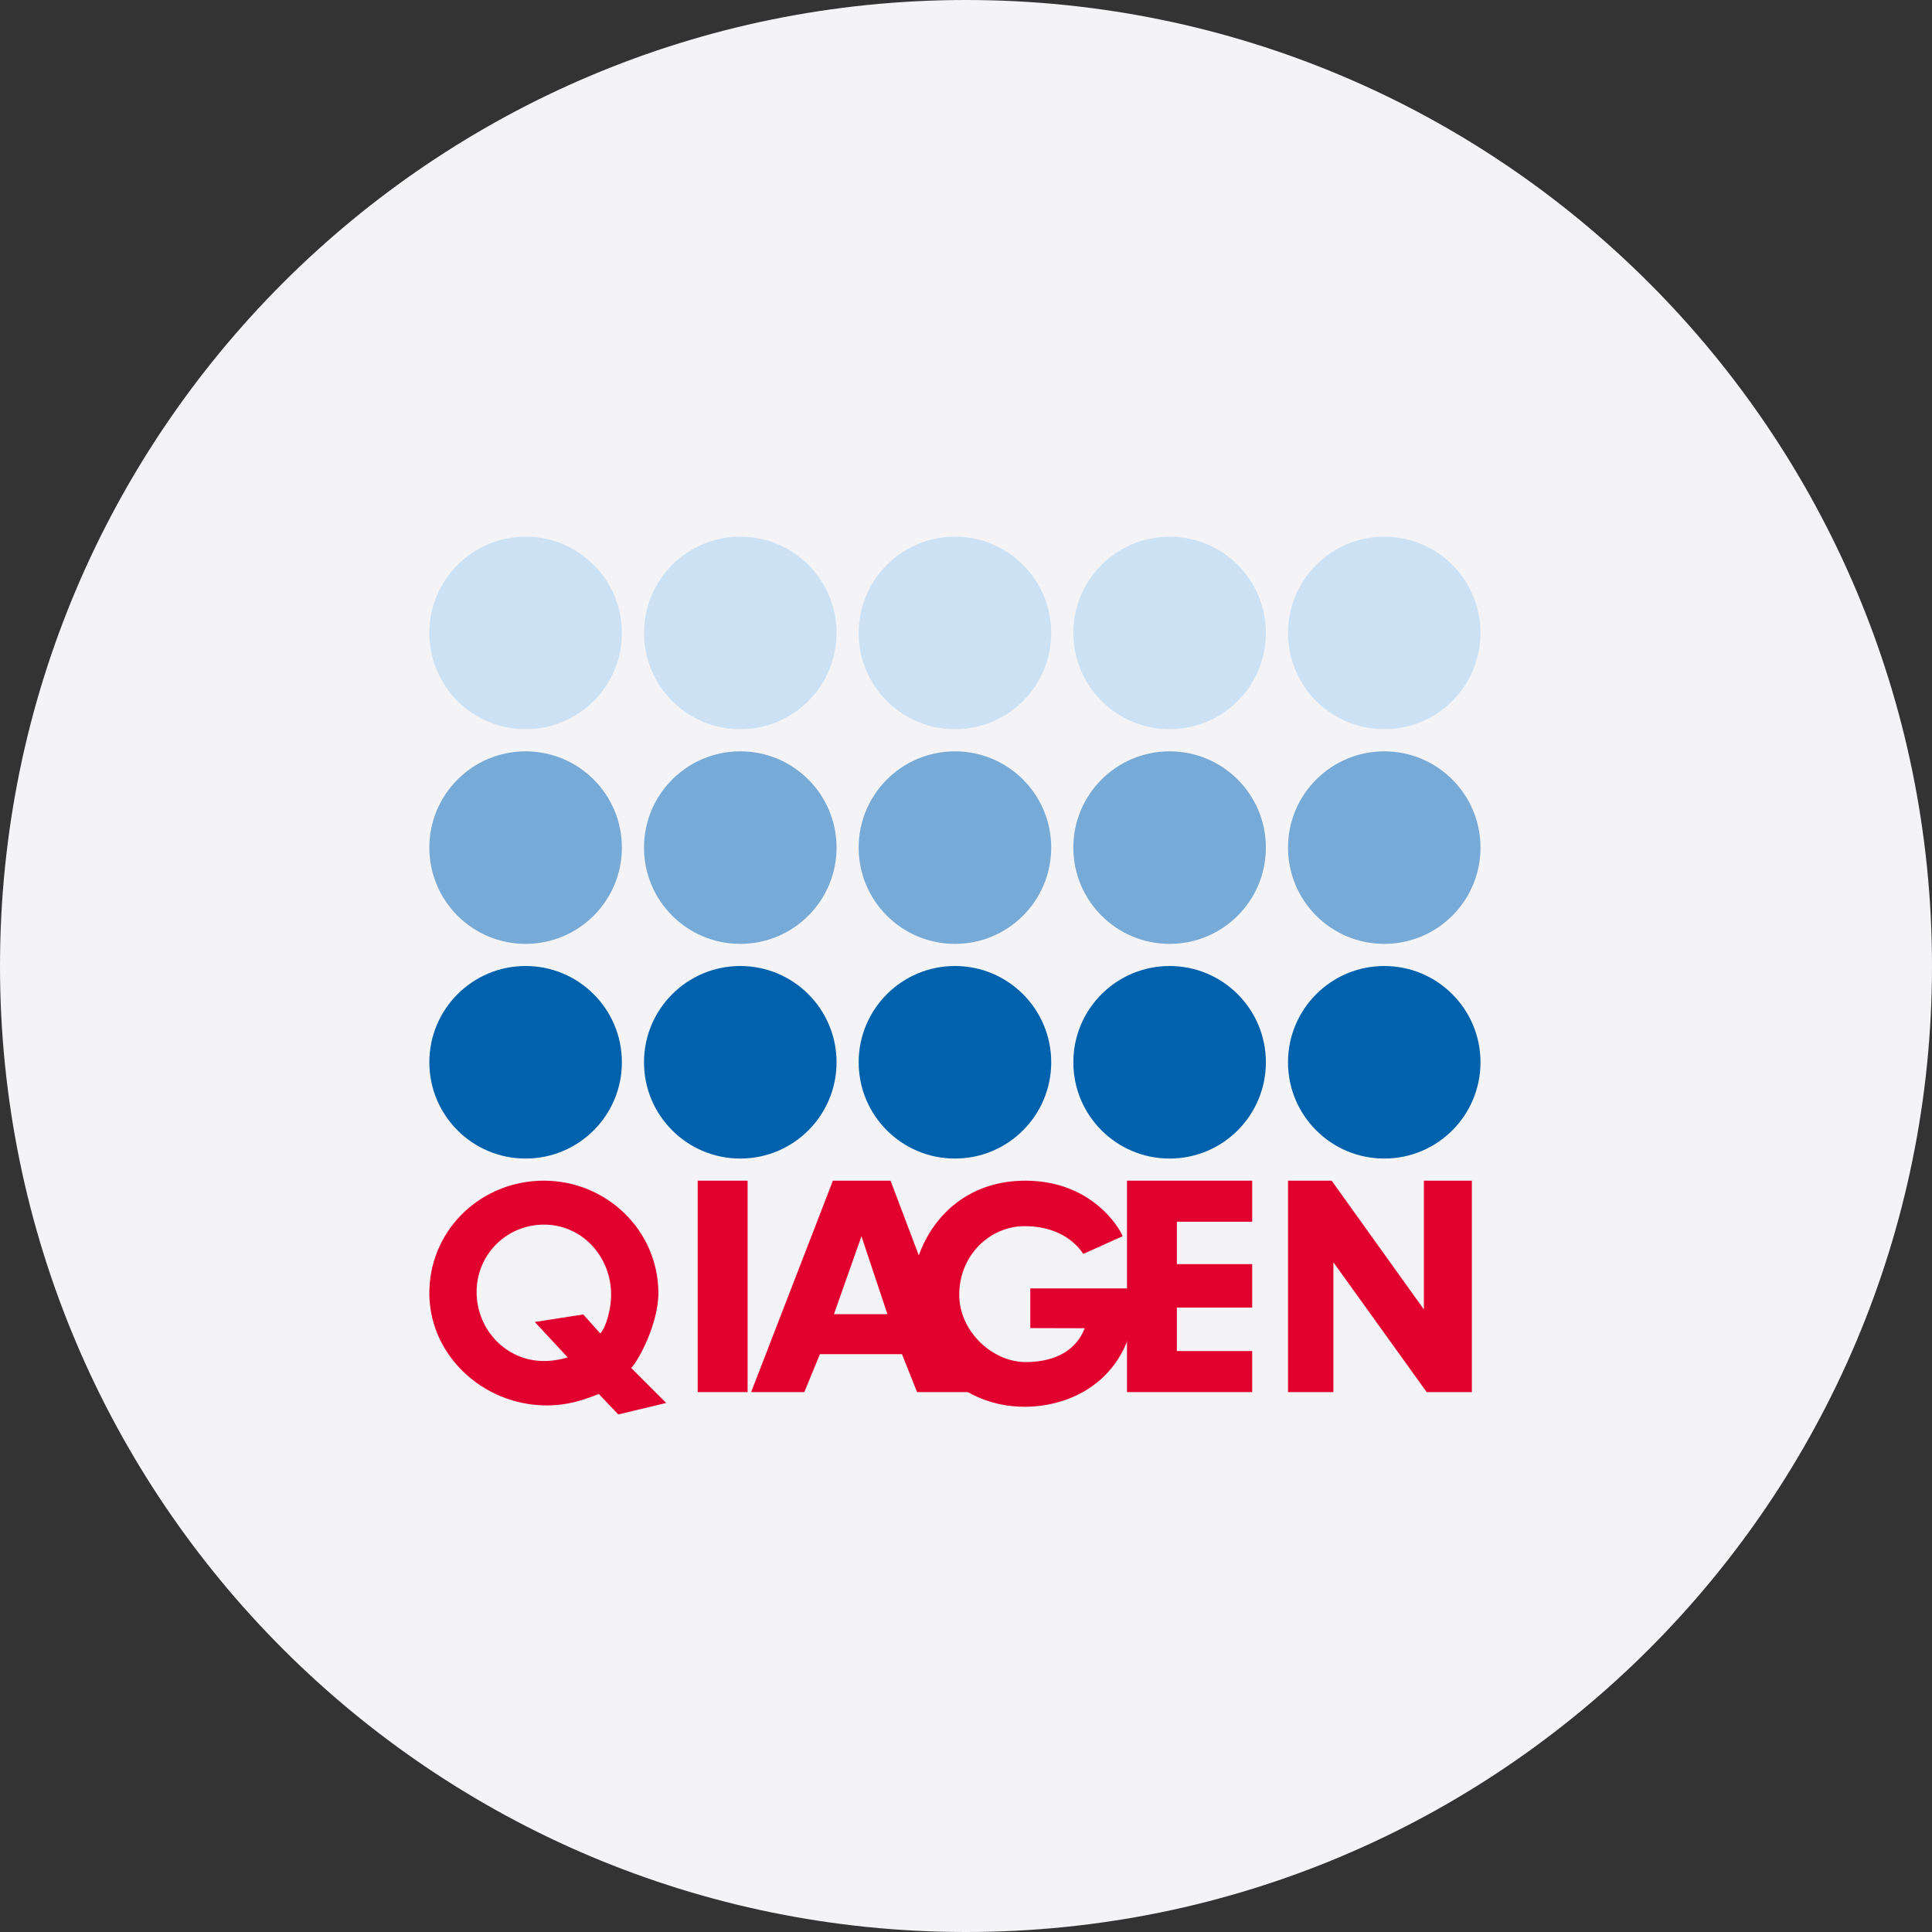
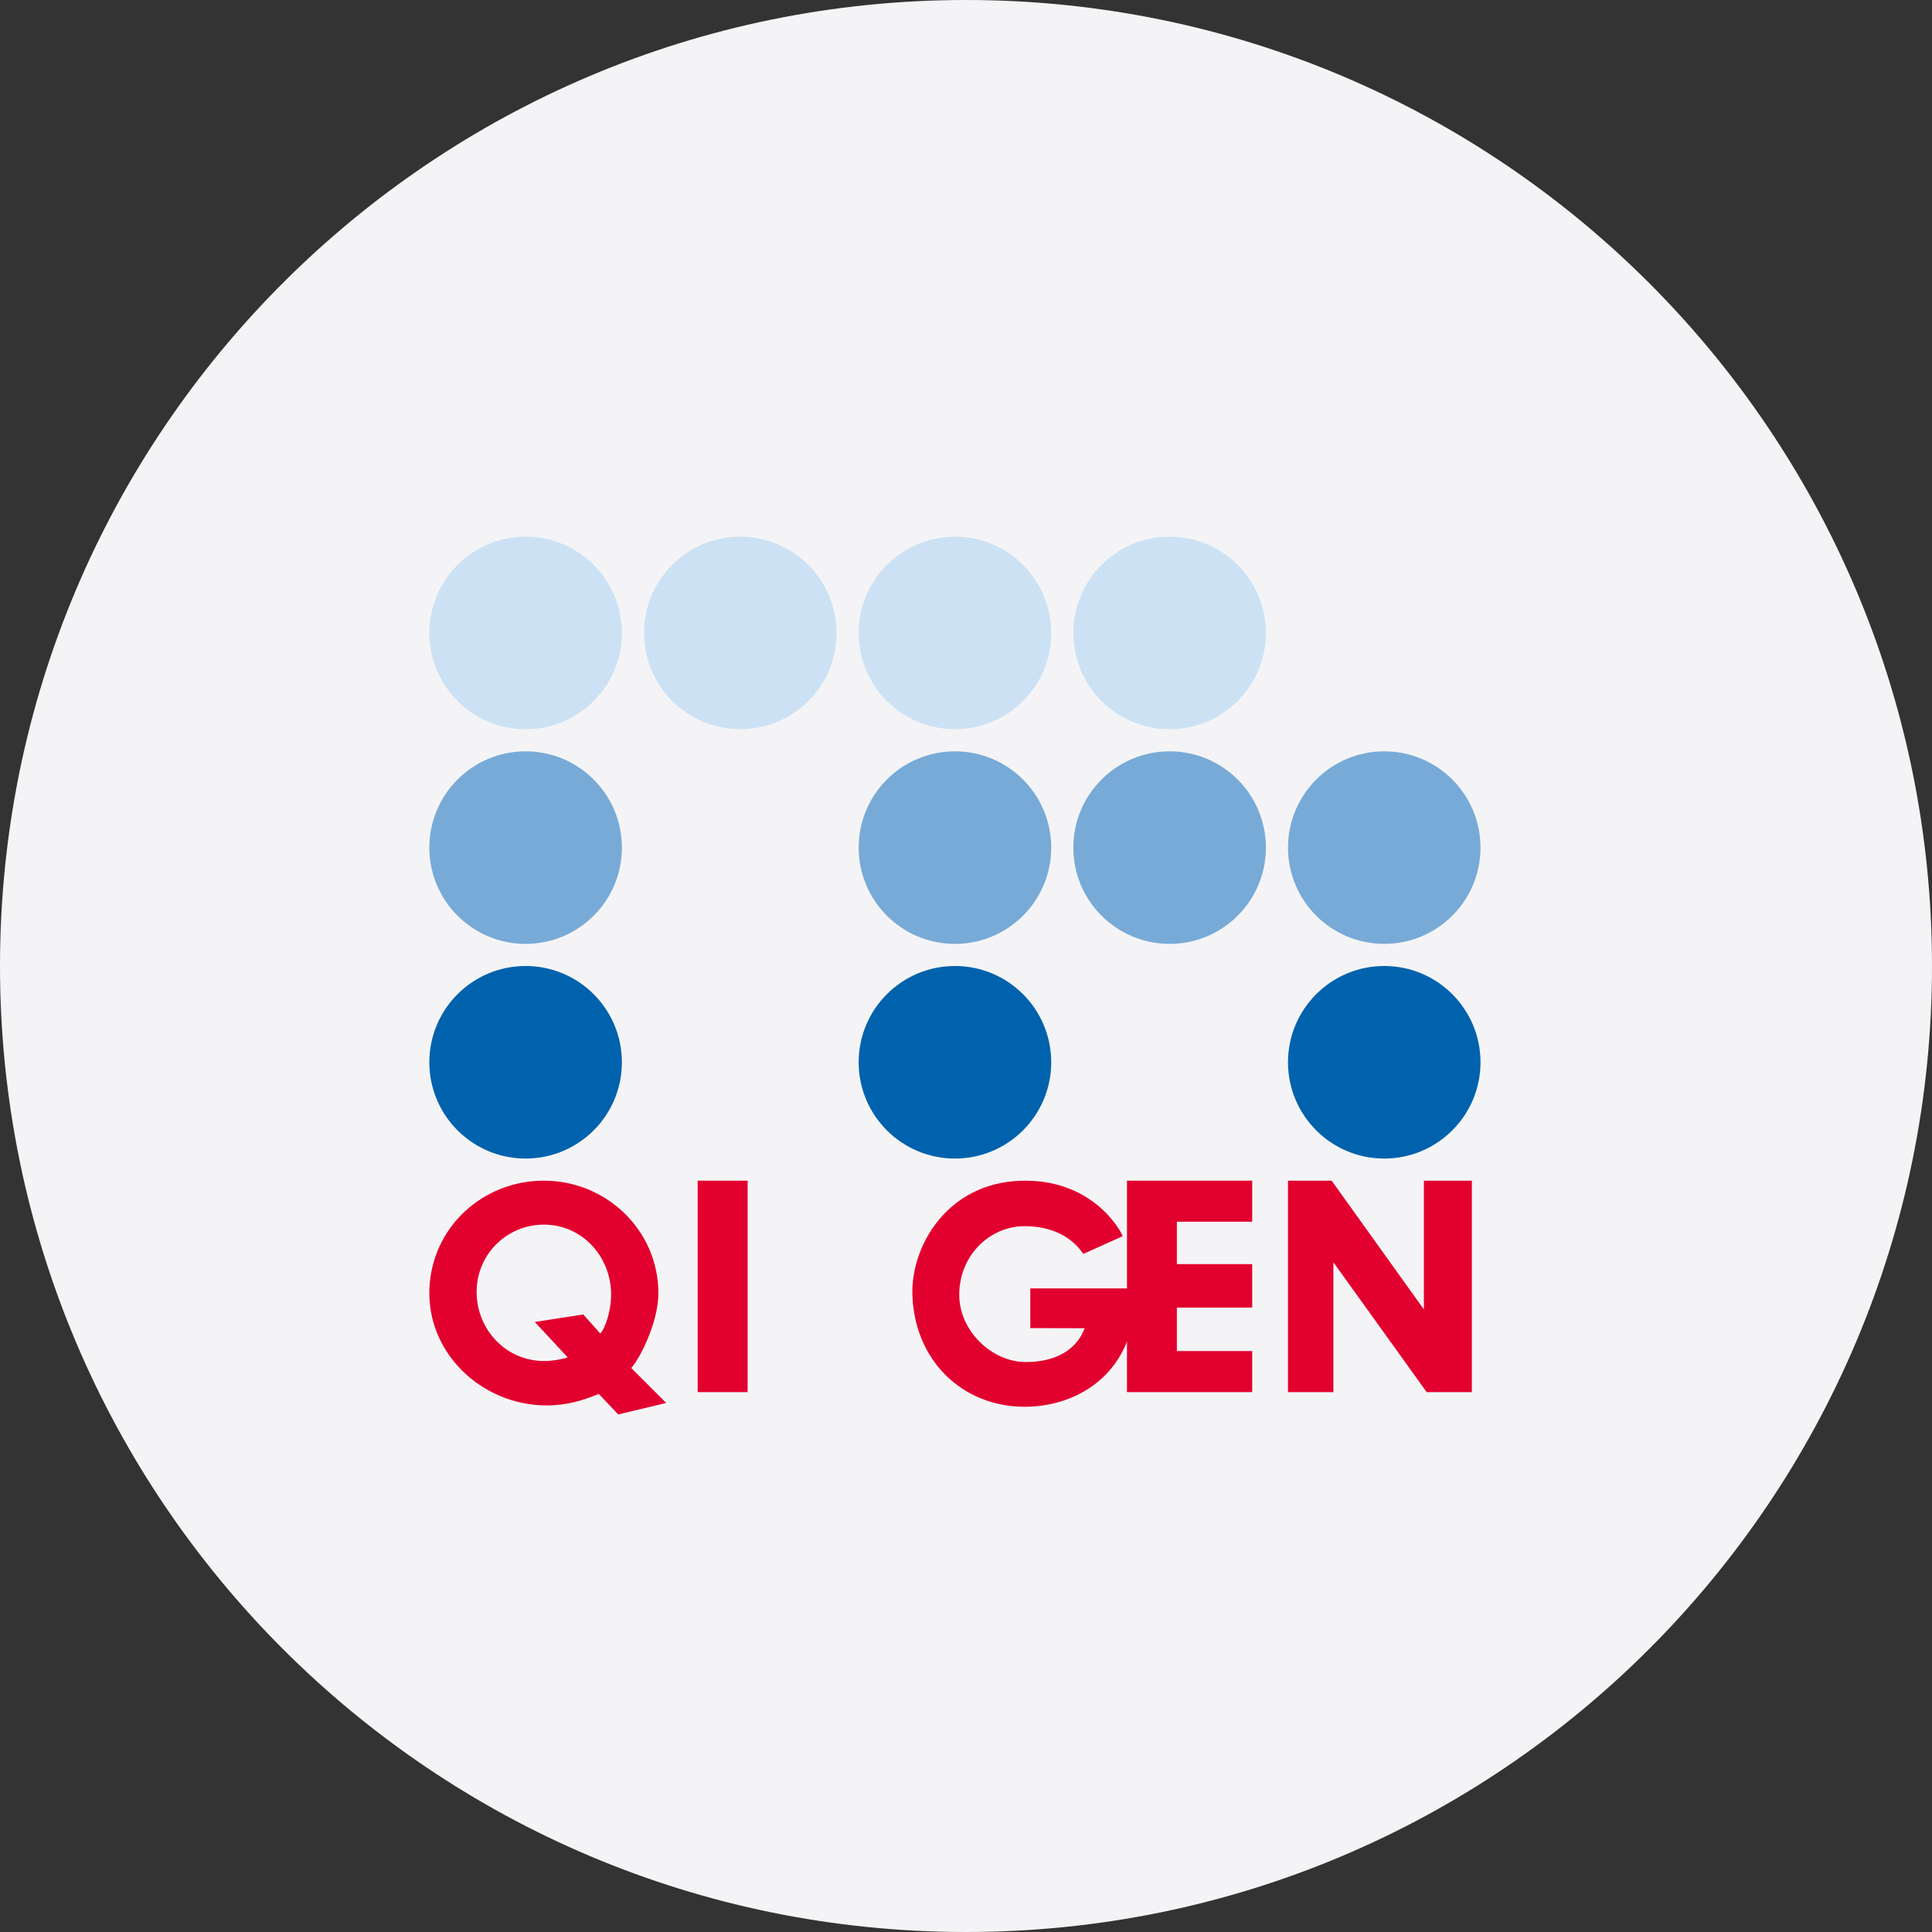
<svg xmlns="http://www.w3.org/2000/svg" width="36" height="36" viewBox="0 0 36 36" fill="none">
  <rect x="0" y="0" width="36" height="36" fill="#333333" stroke="none" />
  <g clip-path="url(#clip0_1_93443)">
    <path d="M36 18C36 8.059 27.941 0 18 0C8.059 0 0 8.059 0 18C0 27.941 8.059 36 18 36C27.941 36 36 27.941 36 18Z" fill="#F4F4F6" />
    <path d="M8 19.794C8 18.803 8.803 18 9.794 18C10.785 18 11.588 18.803 11.588 19.794C11.588 20.785 10.785 21.588 9.794 21.588C8.803 21.588 8 20.785 8 19.794Z" fill="#0062AD" />
-     <path d="M12 19.794C12 18.803 12.803 18 13.794 18C14.785 18 15.588 18.803 15.588 19.794C15.588 20.785 14.785 21.588 13.794 21.588C12.803 21.588 12 20.785 12 19.794Z" fill="#0062AD" />
    <path d="M16 19.794C16 18.803 16.803 18 17.794 18C18.785 18 19.588 18.803 19.588 19.794C19.588 20.785 18.785 21.588 17.794 21.588C16.803 21.588 16 20.785 16 19.794Z" fill="#0062AD" />
-     <path d="M20 19.794C20 18.803 20.803 18 21.794 18C22.785 18 23.588 18.803 23.588 19.794C23.588 20.785 22.785 21.588 21.794 21.588C20.803 21.588 20 20.785 20 19.794Z" fill="#0062AD" />
    <path d="M24 19.794C24 18.803 24.803 18 25.794 18C26.784 18 27.587 18.803 27.587 19.794C27.587 20.785 26.784 21.588 25.794 21.588C24.803 21.588 24 20.785 24 19.794Z" fill="#0062AD" />
    <path d="M8 15.794C8 14.803 8.803 14 9.794 14C10.785 14 11.588 14.803 11.588 15.794C11.588 16.785 10.785 17.588 9.794 17.588C8.803 17.588 8 16.785 8 15.794Z" fill="#78AAD7" />
-     <path d="M12 15.794C12 14.803 12.803 14 13.794 14C14.785 14 15.588 14.803 15.588 15.794C15.588 16.785 14.785 17.588 13.794 17.588C12.803 17.588 12 16.785 12 15.794Z" fill="#78AAD7" />
    <path d="M16 15.794C16 14.803 16.803 14 17.794 14C18.785 14 19.588 14.803 19.588 15.794C19.588 16.785 18.785 17.588 17.794 17.588C16.803 17.588 16 16.785 16 15.794Z" fill="#78AAD7" />
    <path d="M20 15.794C20 14.803 20.803 14 21.794 14C22.785 14 23.588 14.803 23.588 15.794C23.588 16.785 22.785 17.588 21.794 17.588C20.803 17.588 20 16.785 20 15.794Z" fill="#78AAD7" />
    <path d="M24 15.794C24 14.803 24.803 14 25.794 14C26.784 14 27.587 14.803 27.587 15.794C27.587 16.785 26.784 17.588 25.794 17.588C24.803 17.588 24 16.785 24 15.794Z" fill="#78AAD7" />
    <path d="M8 11.794C8 10.803 8.803 10 9.794 10C10.785 10 11.588 10.803 11.588 11.794C11.588 12.785 10.785 13.588 9.794 13.588C8.803 13.588 8 12.785 8 11.794Z" fill="#CCE2F4" />
    <path d="M12 11.794C12 10.803 12.803 10 13.794 10C14.785 10 15.588 10.803 15.588 11.794C15.588 12.785 14.785 13.588 13.794 13.588C12.803 13.588 12 12.785 12 11.794Z" fill="#CCE2F4" />
    <path d="M16 11.794C16 10.803 16.803 10 17.794 10C18.785 10 19.588 10.803 19.588 11.794C19.588 12.785 18.785 13.588 17.794 13.588C16.803 13.588 16 12.785 16 11.794Z" fill="#CCE2F4" />
    <path d="M20 11.794C20 10.803 20.803 10 21.794 10C22.785 10 23.588 10.803 23.588 11.794C23.588 12.785 22.785 13.588 21.794 13.588C20.803 13.588 20 12.785 20 11.794Z" fill="#CCE2F4" />
-     <path d="M24 11.794C24 10.803 24.803 10 25.794 10C26.784 10 27.587 10.803 27.587 11.794C27.587 12.785 26.784 13.588 25.794 13.588C24.803 13.588 24 12.785 24 11.794Z" fill="#CCE2F4" />
    <path fill-rule="evenodd" clip-rule="evenodd" d="M10.142 22.819C10.828 22.823 11.355 23.378 11.386 24.064C11.4 24.379 11.287 24.744 11.185 24.847L10.868 24.493L9.965 24.633L10.579 25.294C10.455 25.329 10.274 25.369 10.076 25.359C9.379 25.326 8.857 24.724 8.882 24.026C8.907 23.346 9.461 22.816 10.142 22.819ZM12.268 24.083C12.272 24.666 11.892 25.36 11.762 25.49L12.414 26.142L11.52 26.356L11.157 25.974C10.858 26.095 10.563 26.191 10.169 26.188C8.973 26.178 7.956 25.213 8.001 24.018C8.045 22.874 8.988 22.001 10.132 22C11.296 21.999 12.26 22.92 12.268 24.083Z" fill="#E2002E" />
    <path d="M24 22H24.813L26.532 24.399V22H27.426V25.94H26.584L24.846 23.521V25.94H24V22Z" fill="#E2002E" />
    <path d="M13 22H13.931V25.94H13V22Z" fill="#E2002E" />
    <path d="M21 22H23.333V22.765H21.929V23.555H23.333V24.365H21.929V25.175H23.333V25.94H21V22Z" fill="#E2002E" />
-     <path fill-rule="evenodd" clip-rule="evenodd" d="M16.052 23.036L16.536 24.488H15.539L16.052 23.036ZM15.52 22H16.594L18.085 25.94H17.088L16.807 25.233H15.278L14.987 25.94H14V25.93L15.52 22Z" fill="#E2002E" />
    <path d="M20.919 23.035C20.862 22.88 20.316 21.955 19.01 22.002C17.638 22.051 16.973 23.231 17.001 24.126C17.038 25.339 17.921 26.213 19.095 26.213C20.062 26.213 21.189 25.608 21.168 24.008H19.198V24.747L20.211 24.75C20.023 25.239 19.545 25.38 19.113 25.38C18.483 25.379 17.874 24.801 17.874 24.126C17.875 23.387 18.445 22.855 19.076 22.848C19.574 22.842 19.97 23.039 20.185 23.365L20.919 23.035Z" fill="#E2002E" />
  </g>
  <defs>
    <clipPath id="clip0_1_93443">
      <rect width="36" height="36" fill="white" />
    </clipPath>
  </defs>
</svg>